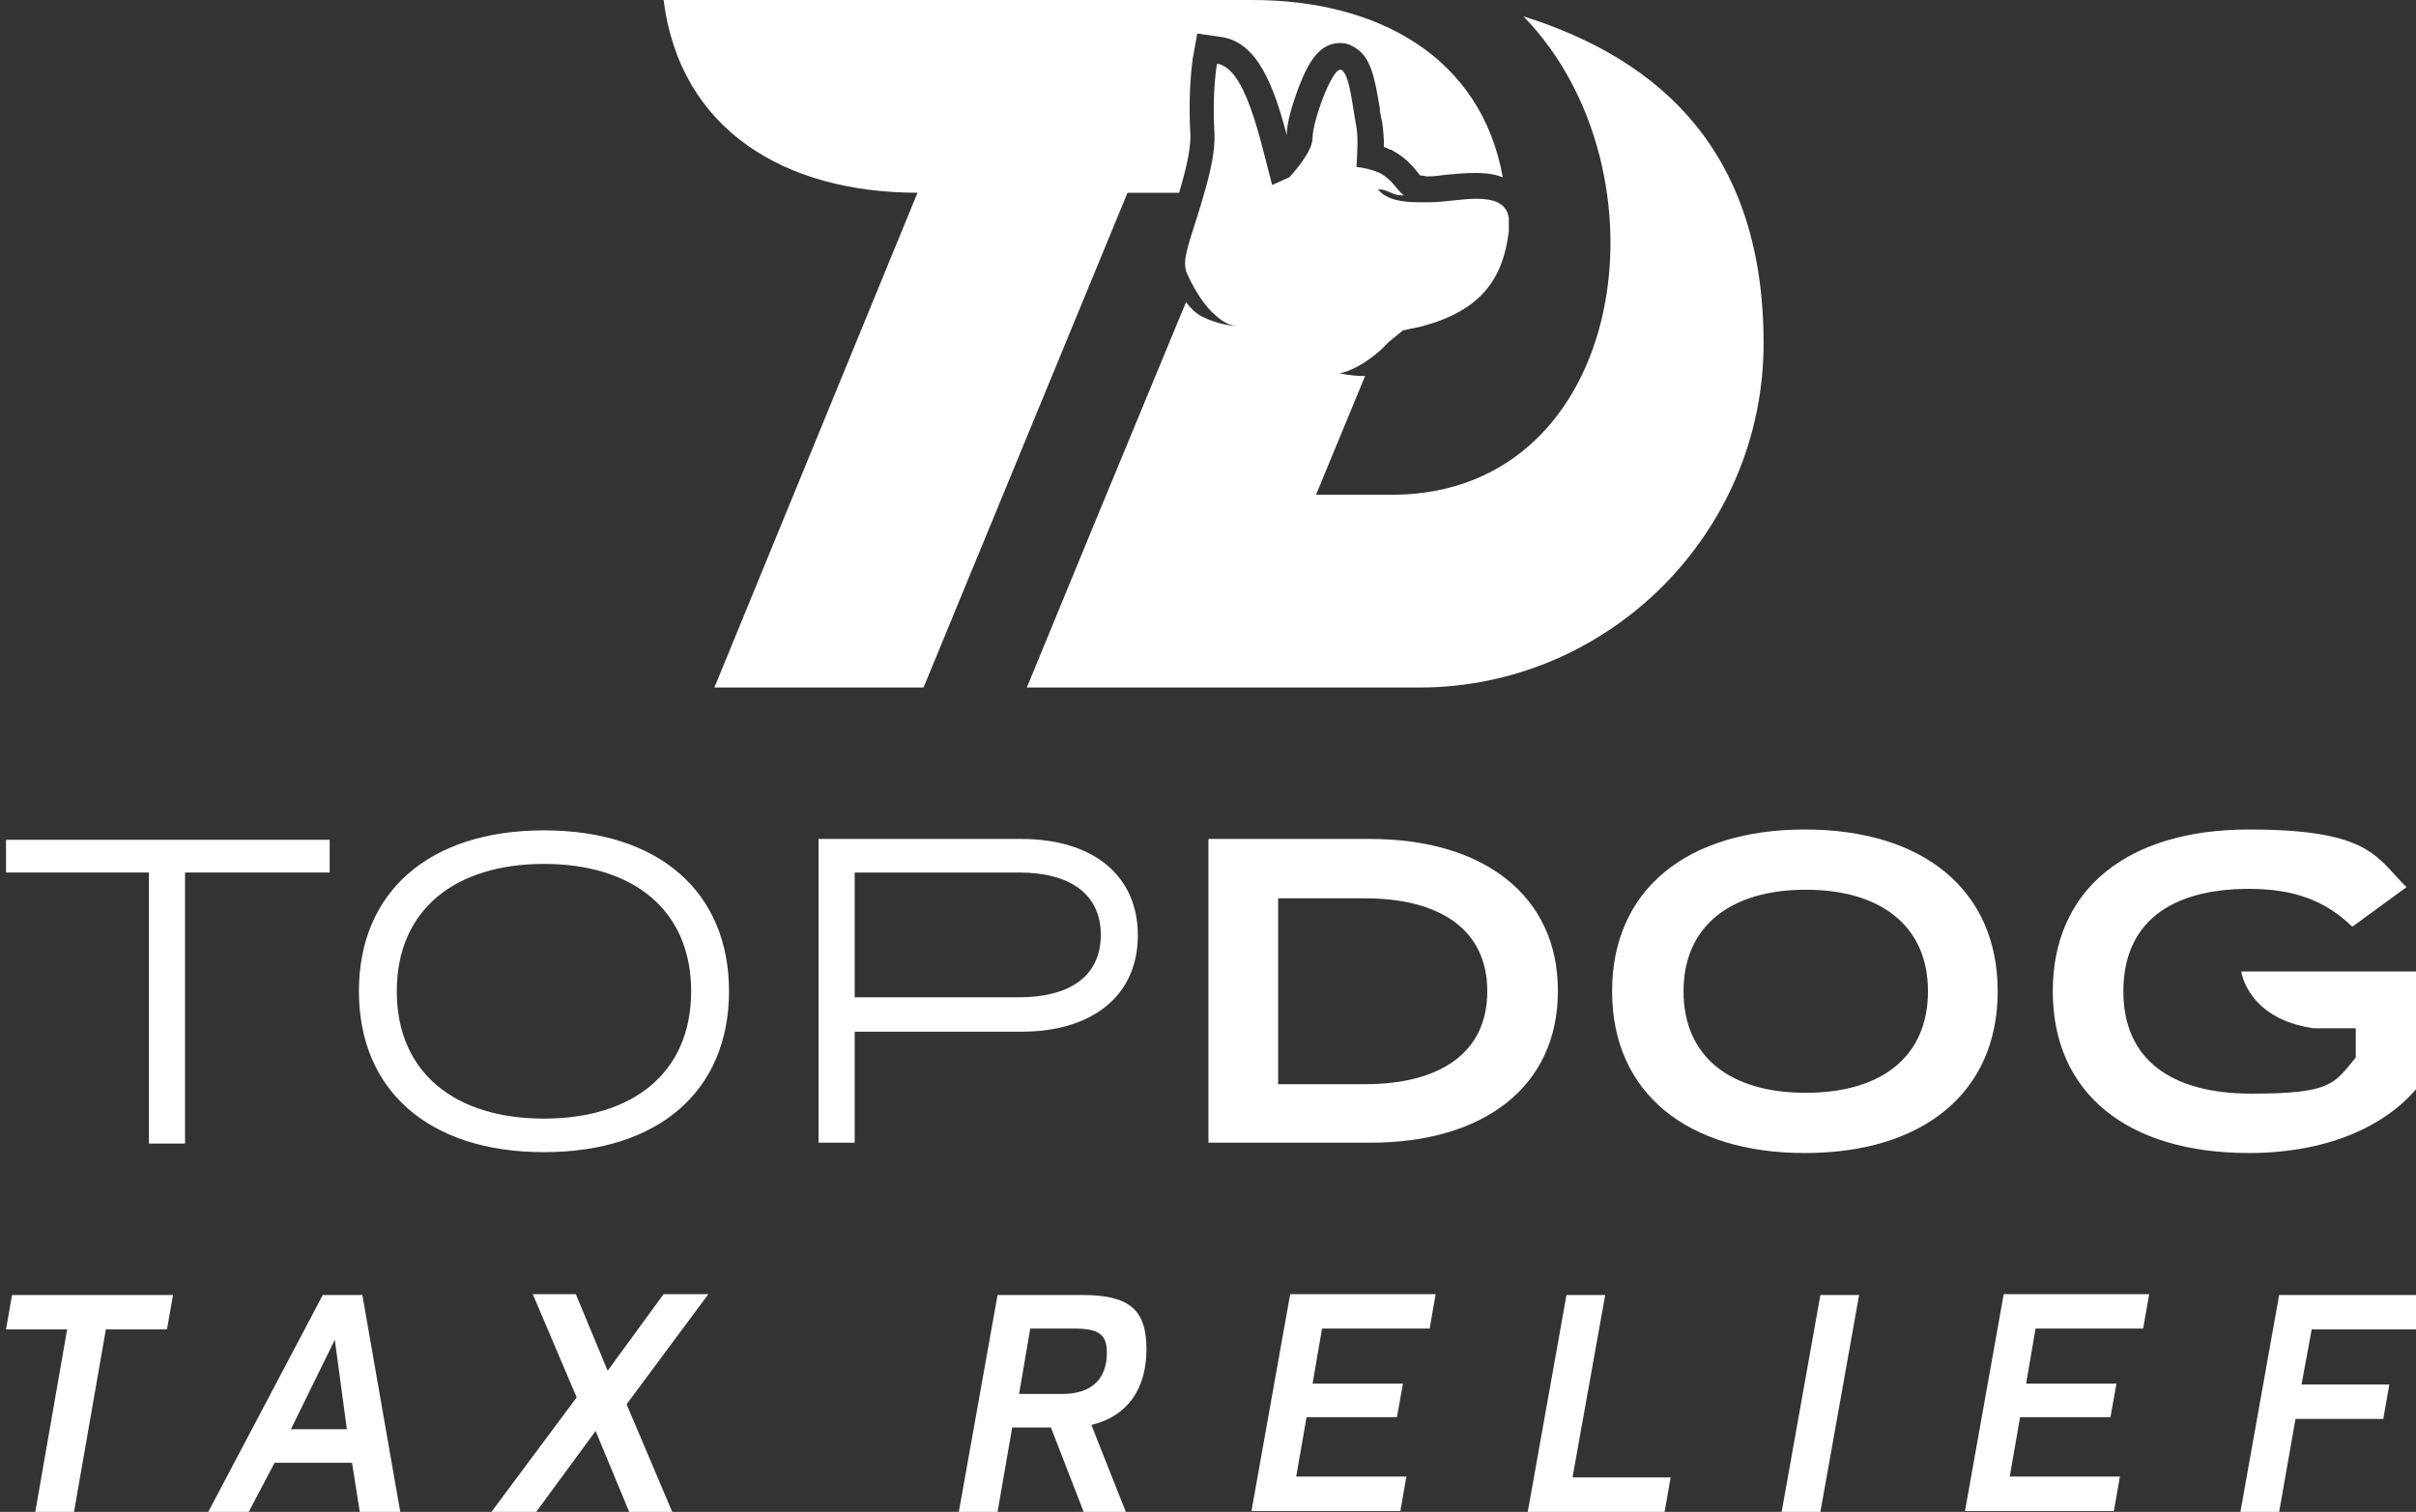
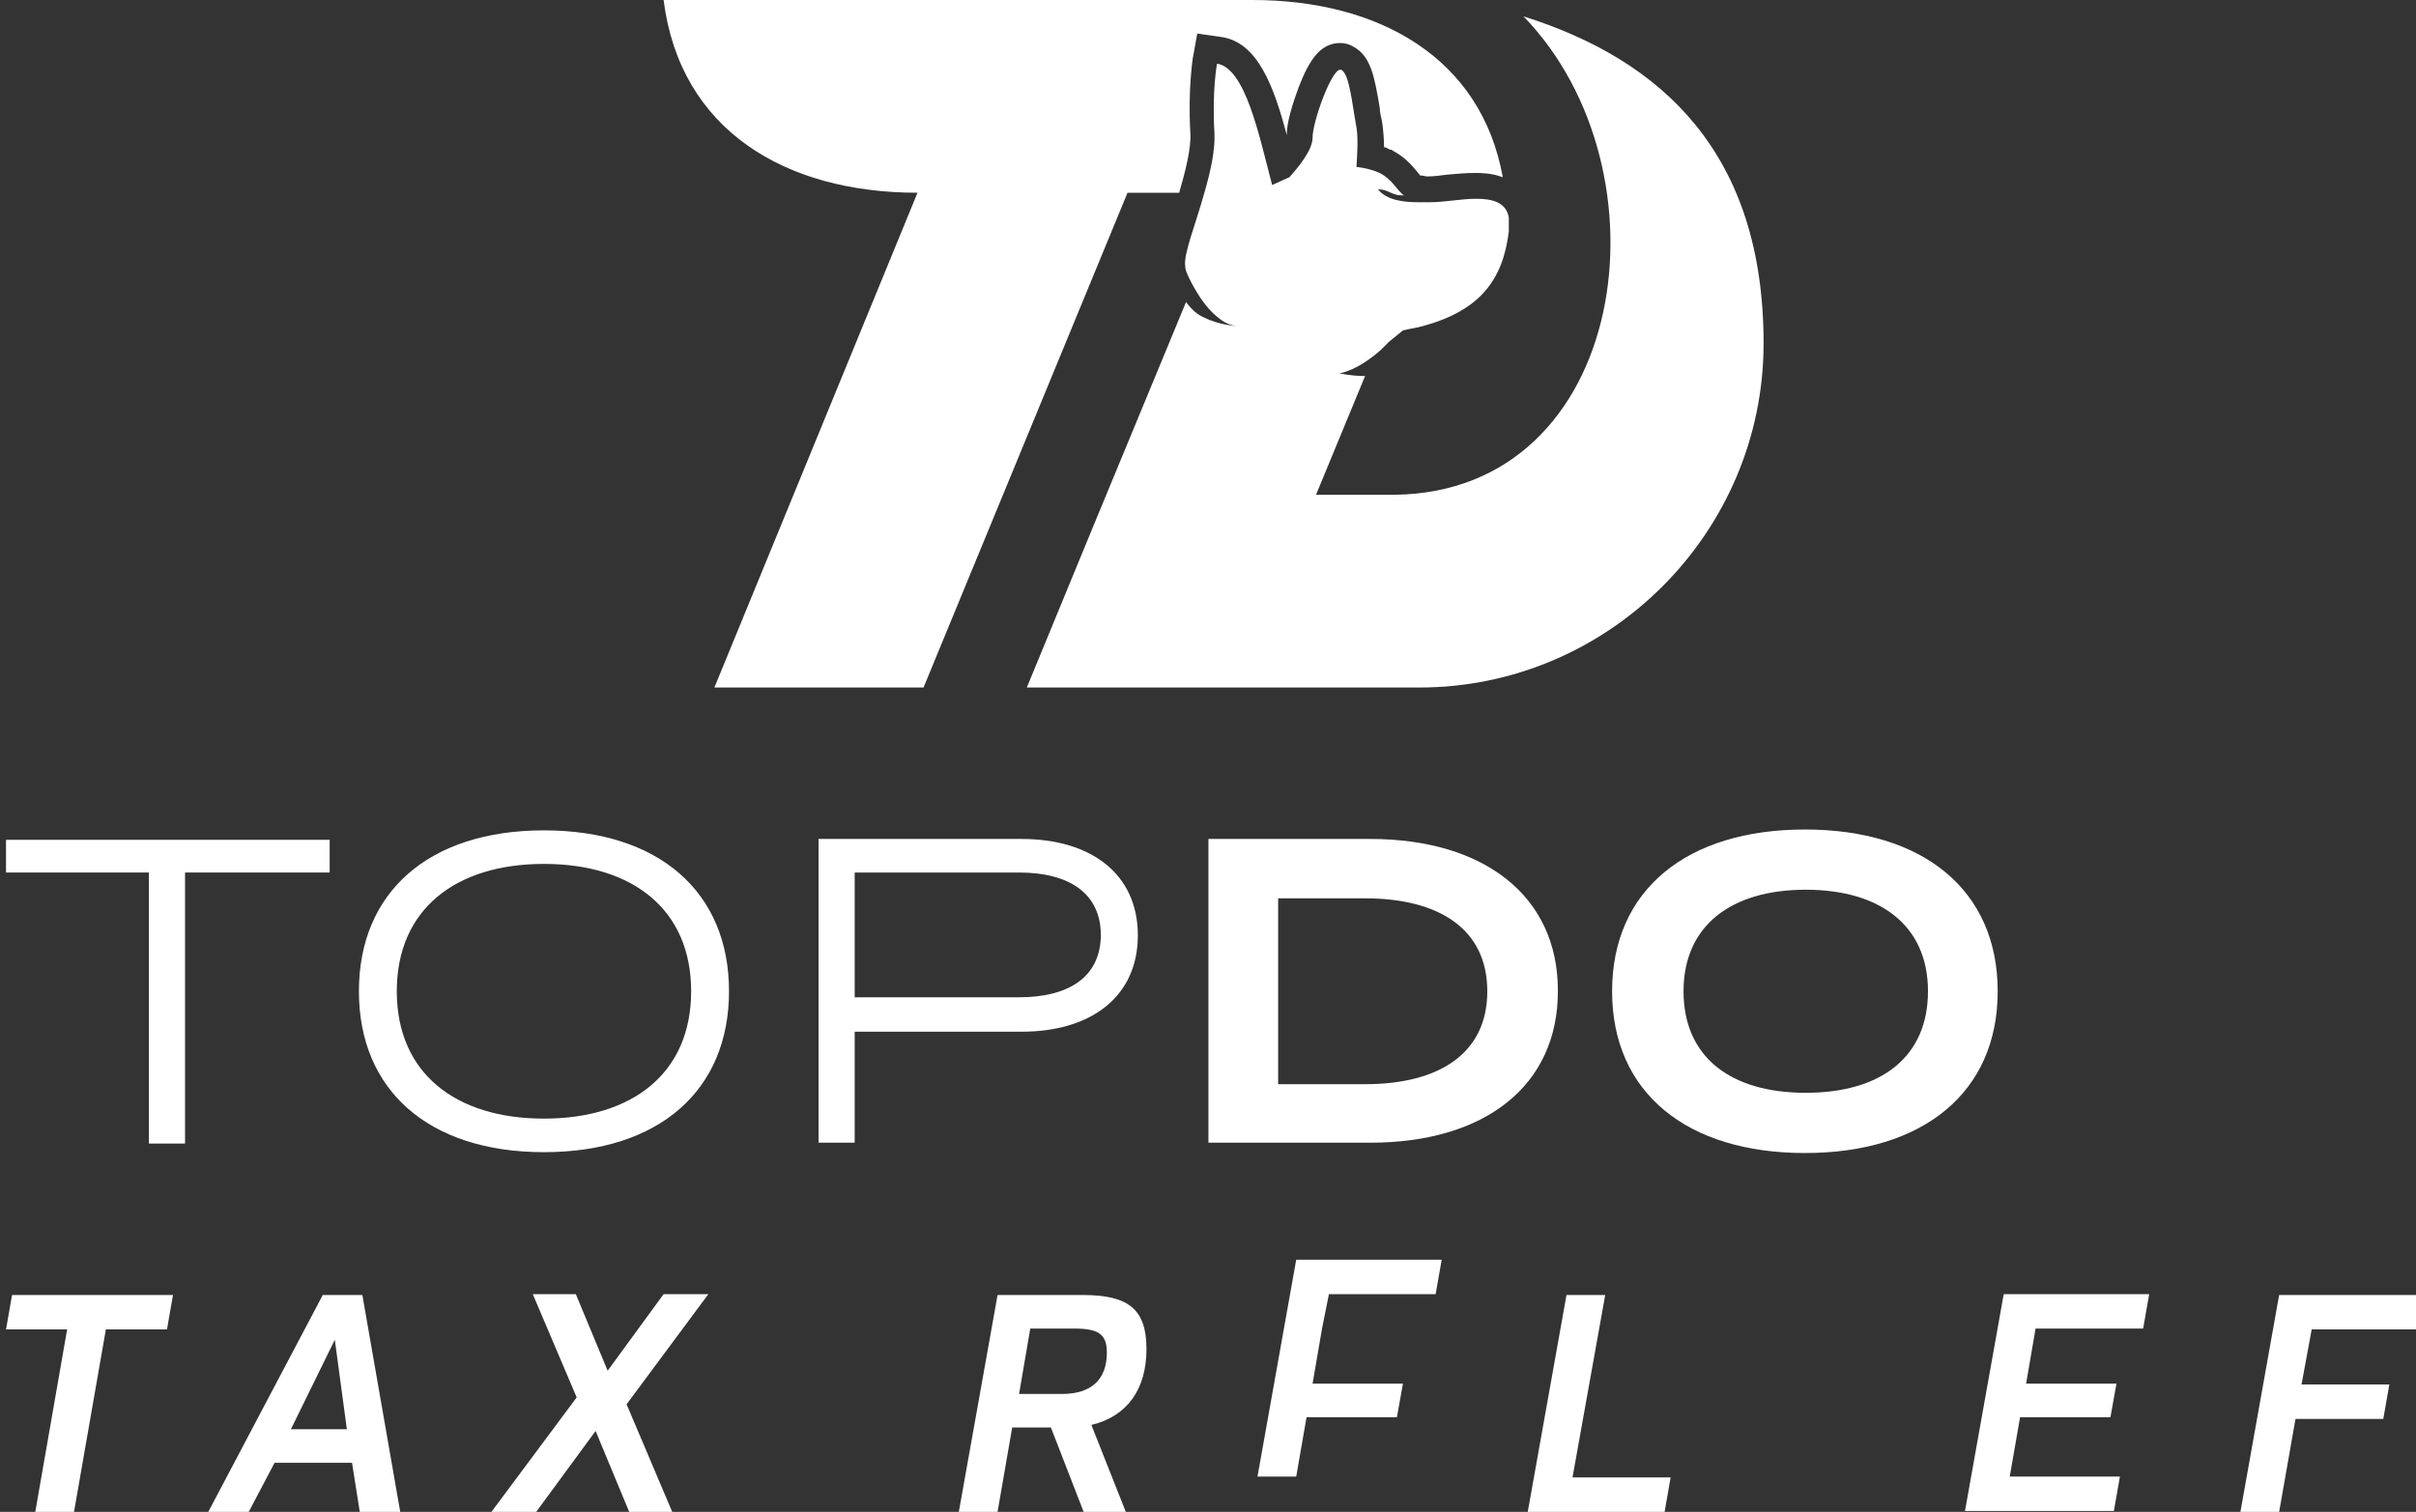
<svg xmlns="http://www.w3.org/2000/svg" id="Layer_5" version="1.1" viewBox="0 0 280.7 175.7">
  <rect x="0" y="0" width="280.7" height="175.7" fill="#333333" stroke="none" />
  <defs>
    <style>
      .st0 {
        fill: #fff;
      }
    </style>
  </defs>
  <g>
    <path class="st0" d="M138.6,6.7l.5-2.8,2.8.4c4.2.6,6.1,5.7,7.6,11.4,0-2,1.2-5,1.4-5.6,1.2-3.1,2.5-5.1,4.8-5.1.5,0,1,.1,1.5.4,2.1,1.1,2.5,3.6,3.1,7.1,0,.6.2,1.2.3,1.8.1.8.2,1.7.2,2.8.2,0,.5.2.7.3h.2c0,0,.1.1.1.1,1.5.8,2.3,1.8,2.8,2.4.2.2.3.4.4.5h.2c.4.1.6.1.6.1h0,.1s.1,0,.1,0c.6,0,1.3-.1,2.1-.2,1.1-.1,2.2-.2,3.3-.2.6,0,1.9,0,3.2.5C172.1,6.7,160.2,0,145.5,0h-68.4c1.9,15.1,14.1,22.4,29.5,22.4l-23.6,57.5h24.3l23.7-57.5h6c.7-2.4,1.4-5.1,1.3-6.9-.3-5.3.3-8.7.3-8.9Z" />
    <path class="st0" d="M175.2,25.2c0,.5,0,1.1,0,1.6,0-.6,0-1.2,0-1.6Z" />
    <path class="st0" d="M177,1.9c17.4,17.9,12.3,55.3-15,55.6h-9.1l5.7-13.8c-1.7,0-2.8-.3-3-.3s0,0,0,0c2-.4,3.9-1.9,4.9-2.8.3-.3.6-.6.9-.9.5-.4,1-.8,1.6-1.3.8-.2,1.6-.3,2.3-.5,6.6-1.8,9.3-5.3,10-11,0-.5,0-1.1,0-1.6-.3-1.8-1.9-2.2-3.8-2.2-1.7,0-3.7.4-5.3.4,0,0-.6,0-1.5,0-1.5,0-3.6-.2-4.6-1.5,0,0,0,0,0,0,1.2,0,1.6.7,2.7.7s.2,0,.3,0c-.9-.7-1.3-1.8-2.8-2.6-.9-.4-1.8-.6-2.7-.7.1-1.6.2-3.4,0-4.6-.5-2.6-.8-6.3-1.8-6.7,0,0,0,0-.1,0-1,0-3.2,6-3.2,7.9,0,1.5-1.8,3.6-2.7,4.6-.7.3-1.3.6-2,.9-1.5-5.7-3.1-13.6-6.4-14.1,0,0-.6,3.1-.3,8.1.1,2-.5,4.6-1.2,7-1,3.6-2.4,7-2.2,8.4,0,.6.4,1.3.8,2.1,0,0,0,0,0,0,.4.7,1.4,2.6,2.9,3.8.7.6,1.4,1,2.3,1.1,0,0-2-.1-3.8-1-.5-.2-1.3-.7-2.1-1.8-8.5,20.5-13.4,32.4-18.5,44.8h45.6c22,0,40-18,40-40S193.2,7,177,1.9Z" />
  </g>
  <g>
    <g>
      <path class="st0" d="M19.4,154.5h-7.1l-3.7,21.2h-4.5l3.7-21.2H.7l.7-4h18.7l-.7,4Z" />
      <path class="st0" d="M40.9,170h-9l-3,5.7h-4.7l13.3-25.2h4.6l4.4,25.2h-4.7l-.9-5.7ZM33.8,166.1h6.5l-1.4-10.4-5.1,10.4Z" />
      <path class="st0" d="M72.8,163.2l5.3,12.5h-5l-3.9-9.4-6.9,9.4h-5.2l9.9-13.3-5.1-12h5l3.7,8.9,6.5-8.9h5.2l-9.5,12.8Z" />
      <path class="st0" d="M126.8,165.6l4,10.1h-4.9l-3.8-9.8h-4.5l-1.7,9.8h-4.5l4.5-25.2h9.9c5.4,0,7.4,1.7,7.4,6.3s-2.2,7.8-6.4,8.8ZM128.6,157.2c0-2.1-.9-2.8-3.8-2.8h-5.1l-1.3,7.6h5c3.4,0,5.2-1.7,5.2-4.8Z" />
-       <path class="st0" d="M153.6,154.4l-1.1,6.4h10.5l-.7,3.9h-10.5l-1.2,6.9h12.8l-.7,4h-17.3l4.5-25.2h16.9l-.7,4h-12.4Z" />
+       <path class="st0" d="M153.6,154.4l-1.1,6.4h10.5l-.7,3.9h-10.5l-1.2,6.9h12.8h-17.3l4.5-25.2h16.9l-.7,4h-12.4Z" />
      <path class="st0" d="M194.1,171.7l-.7,4h-15.9l4.5-25.2h4.5l-3.8,21.2h11.4Z" />
-       <path class="st0" d="M211.5,150.5h4.5l-4.5,25.2h-4.5l4.5-25.2Z" />
      <path class="st0" d="M236.5,154.4l-1.1,6.4h10.5l-.7,3.9h-10.5l-1.2,6.9h12.8l-.7,4h-17.3l4.5-25.2h16.9l-.7,4h-12.4Z" />
      <path class="st0" d="M268.6,154.4l-1.2,6.5h10.2l-.7,4h-10.2l-1.9,10.8h-4.5l4.5-25.2h16.6l-.7,4h-12.1Z" />
    </g>
    <g>
      <path class="st0" d="M38.2,101.4h-16.7v31.5h-4.2v-31.5H.7v-3.8h37.6v3.8Z" />
      <path class="st0" d="M41.7,115.2c0-11.5,8.1-18.7,21.5-18.7s21.5,7.2,21.5,18.7-8.1,18.7-21.5,18.7-21.5-7.2-21.5-18.7ZM80.3,115.2c0-9.5-6.8-14.8-17.1-14.8s-17.1,5.3-17.1,14.8,6.8,14.8,17.1,14.8,17.1-5.3,17.1-14.8Z" />
      <path class="st0" d="M132.2,108.7c0,7.1-5.4,11.2-13.5,11.2h-19.4v12.9h-4.2v-35.3h23.6c8.1,0,13.5,4.1,13.5,11.2ZM127.9,108.7c0-4.9-3.7-7.3-9.5-7.3h-19.1v14.5h19.1c5.7,0,9.5-2.3,9.5-7.3Z" />
      <path class="st0" d="M181,115.2c0,11-8.5,17.6-21.8,17.6h-18.8v-35.3h18.8c13.3,0,21.8,6.7,21.8,17.6ZM172.8,115.2c0-7.3-5.7-10.8-14.2-10.8h-10.1v21.6h10.1c8.5,0,14.2-3.5,14.2-10.8Z" />
      <path class="st0" d="M187.3,115.2c0-11.8,8.7-18.8,22.4-18.8s22.4,7,22.4,18.8-8.7,18.8-22.4,18.8-22.4-7-22.4-18.8ZM224,115.2c0-7.6-5.5-11.8-14.2-11.8s-14.2,4.2-14.2,11.8,5.4,11.8,14.2,11.8,14.2-4.2,14.2-11.8Z" />
-       <path class="st0" d="M281.4,125.7c-3.5,4.8-10.5,8.3-20.1,8.3-14.2,0-22.8-7-22.8-18.8s8.6-18.8,22.8-18.8,14.8,3.3,18.3,6.7l-6.3,4.6c-3.1-3-6.7-4.4-12-4.4-9.2,0-14.6,4-14.6,11.9s5.5,11.9,14.9,11.9,9.6-1.2,12.1-4.2v-3.4h-4.9c-7.7-1.1-8.4-6.6-8.4-6.6h20.9v12.8Z" />
    </g>
  </g>
</svg>